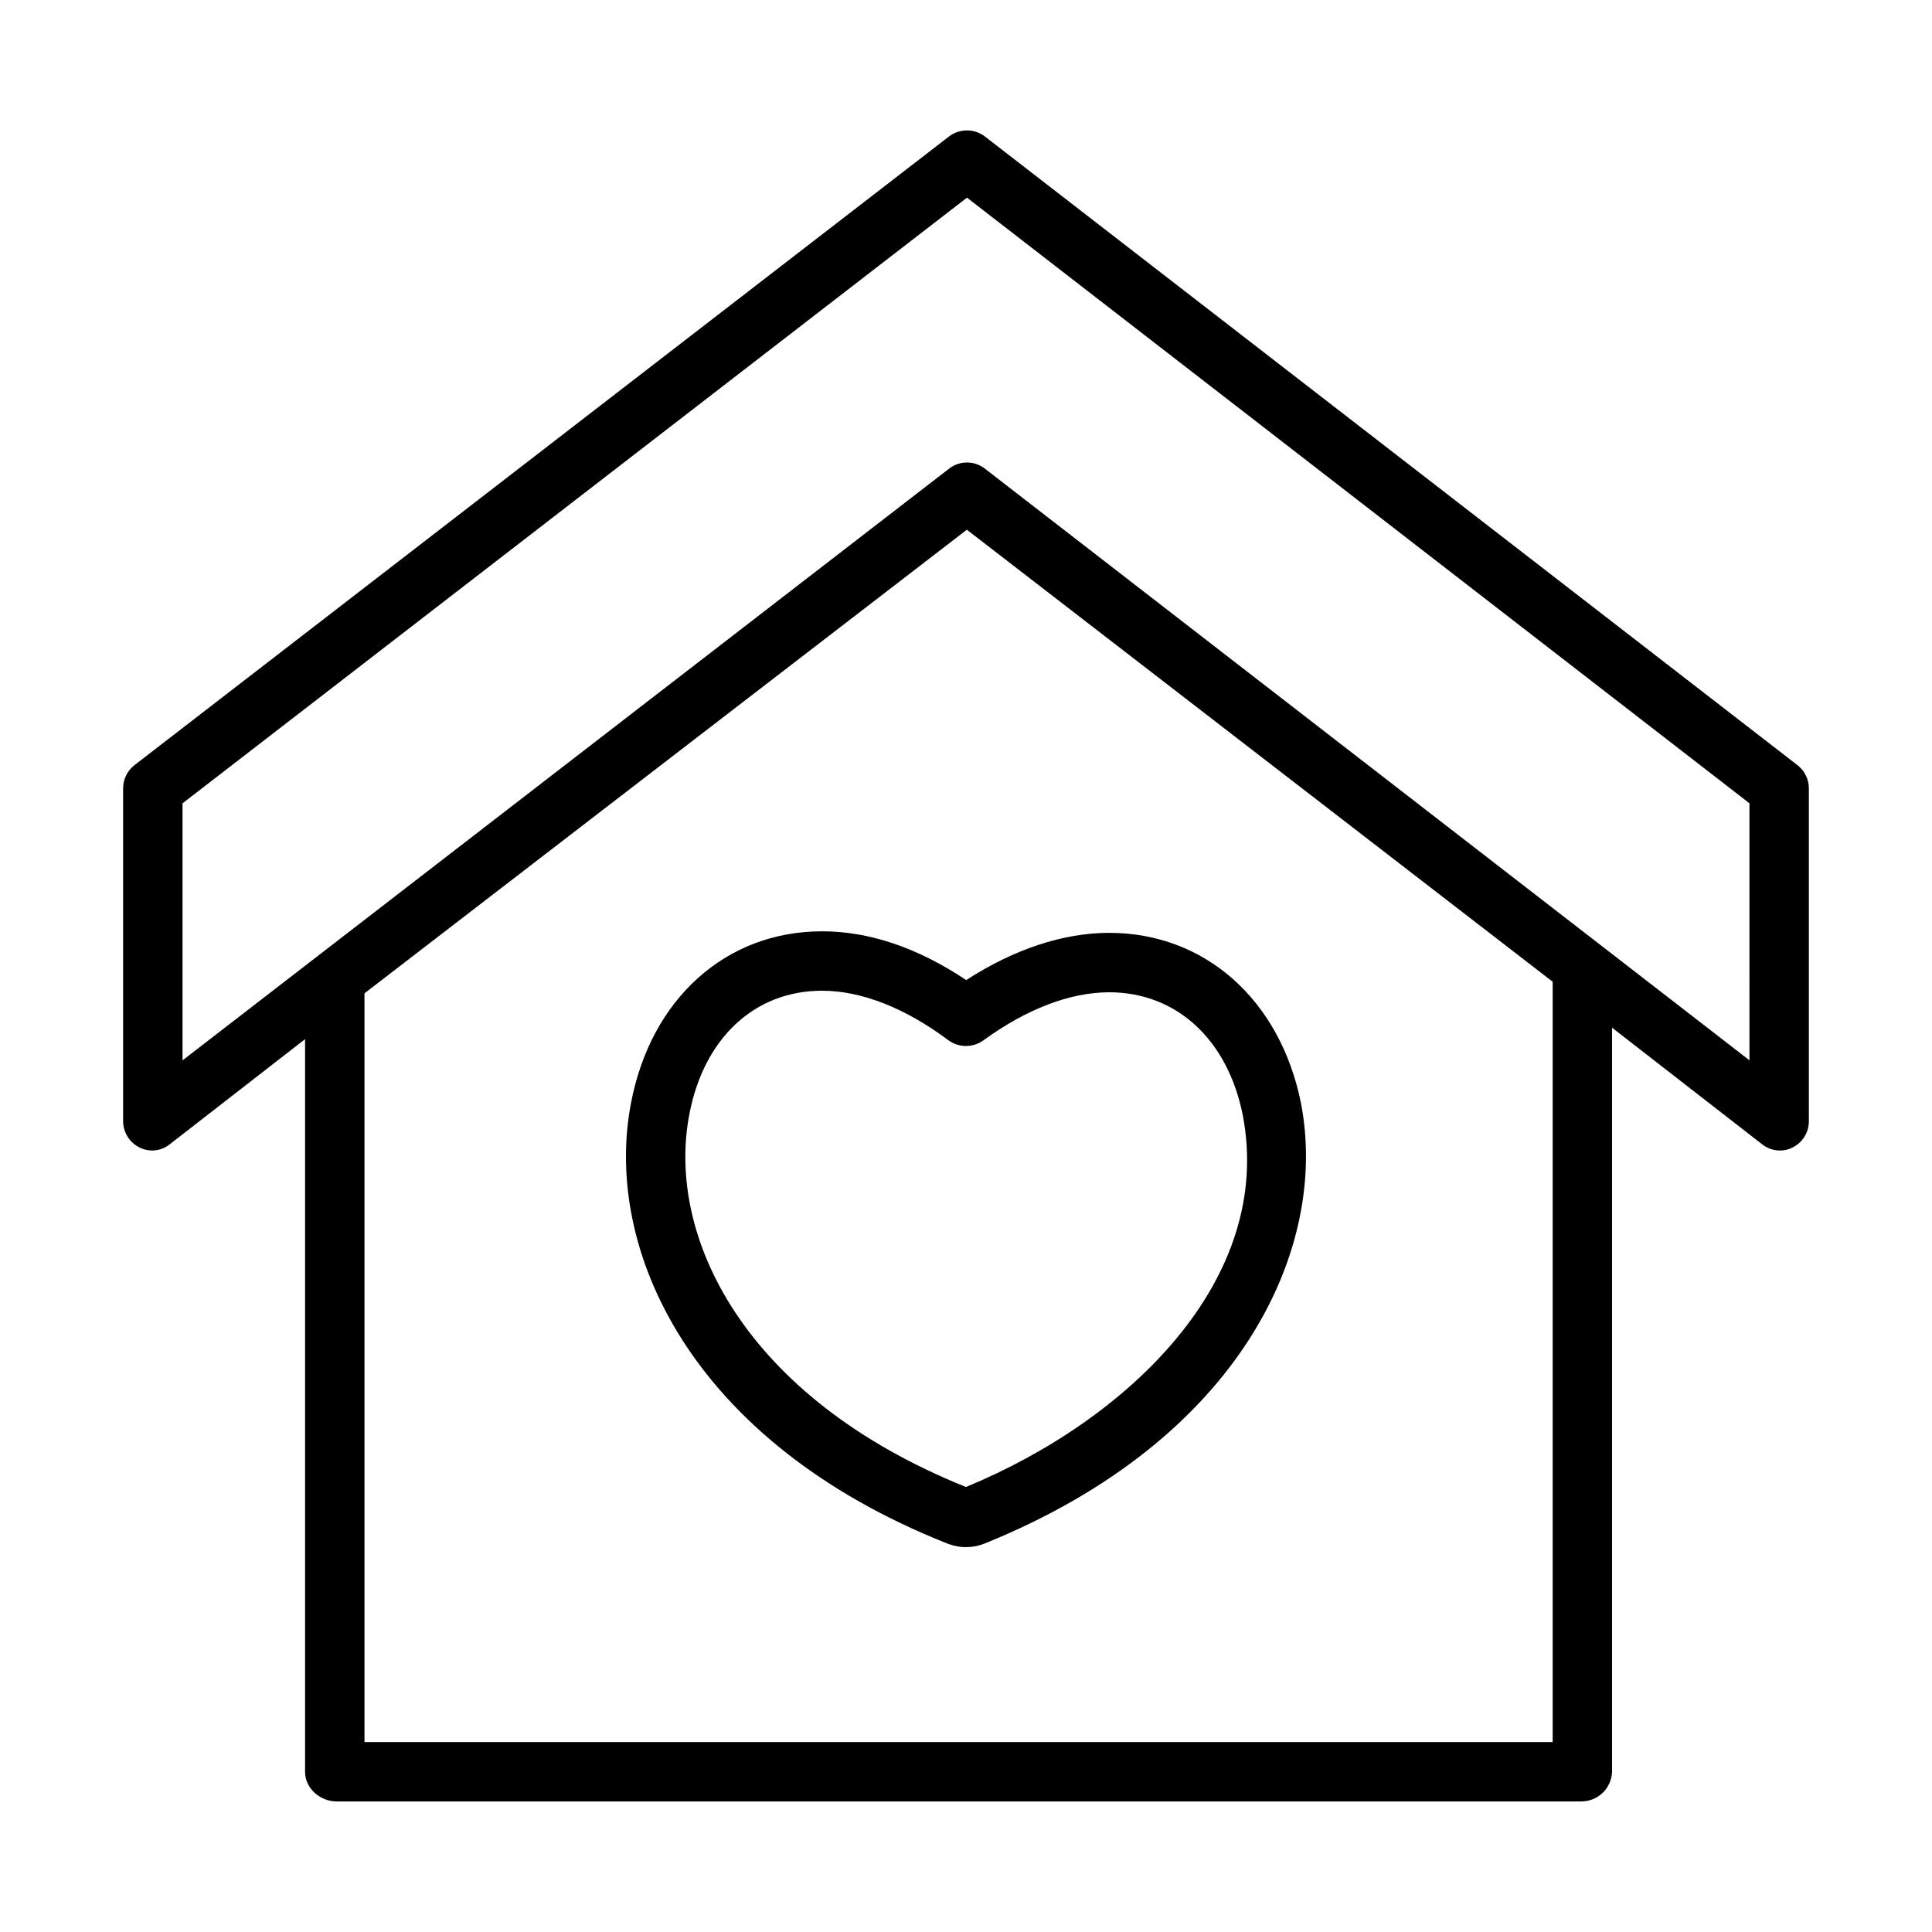
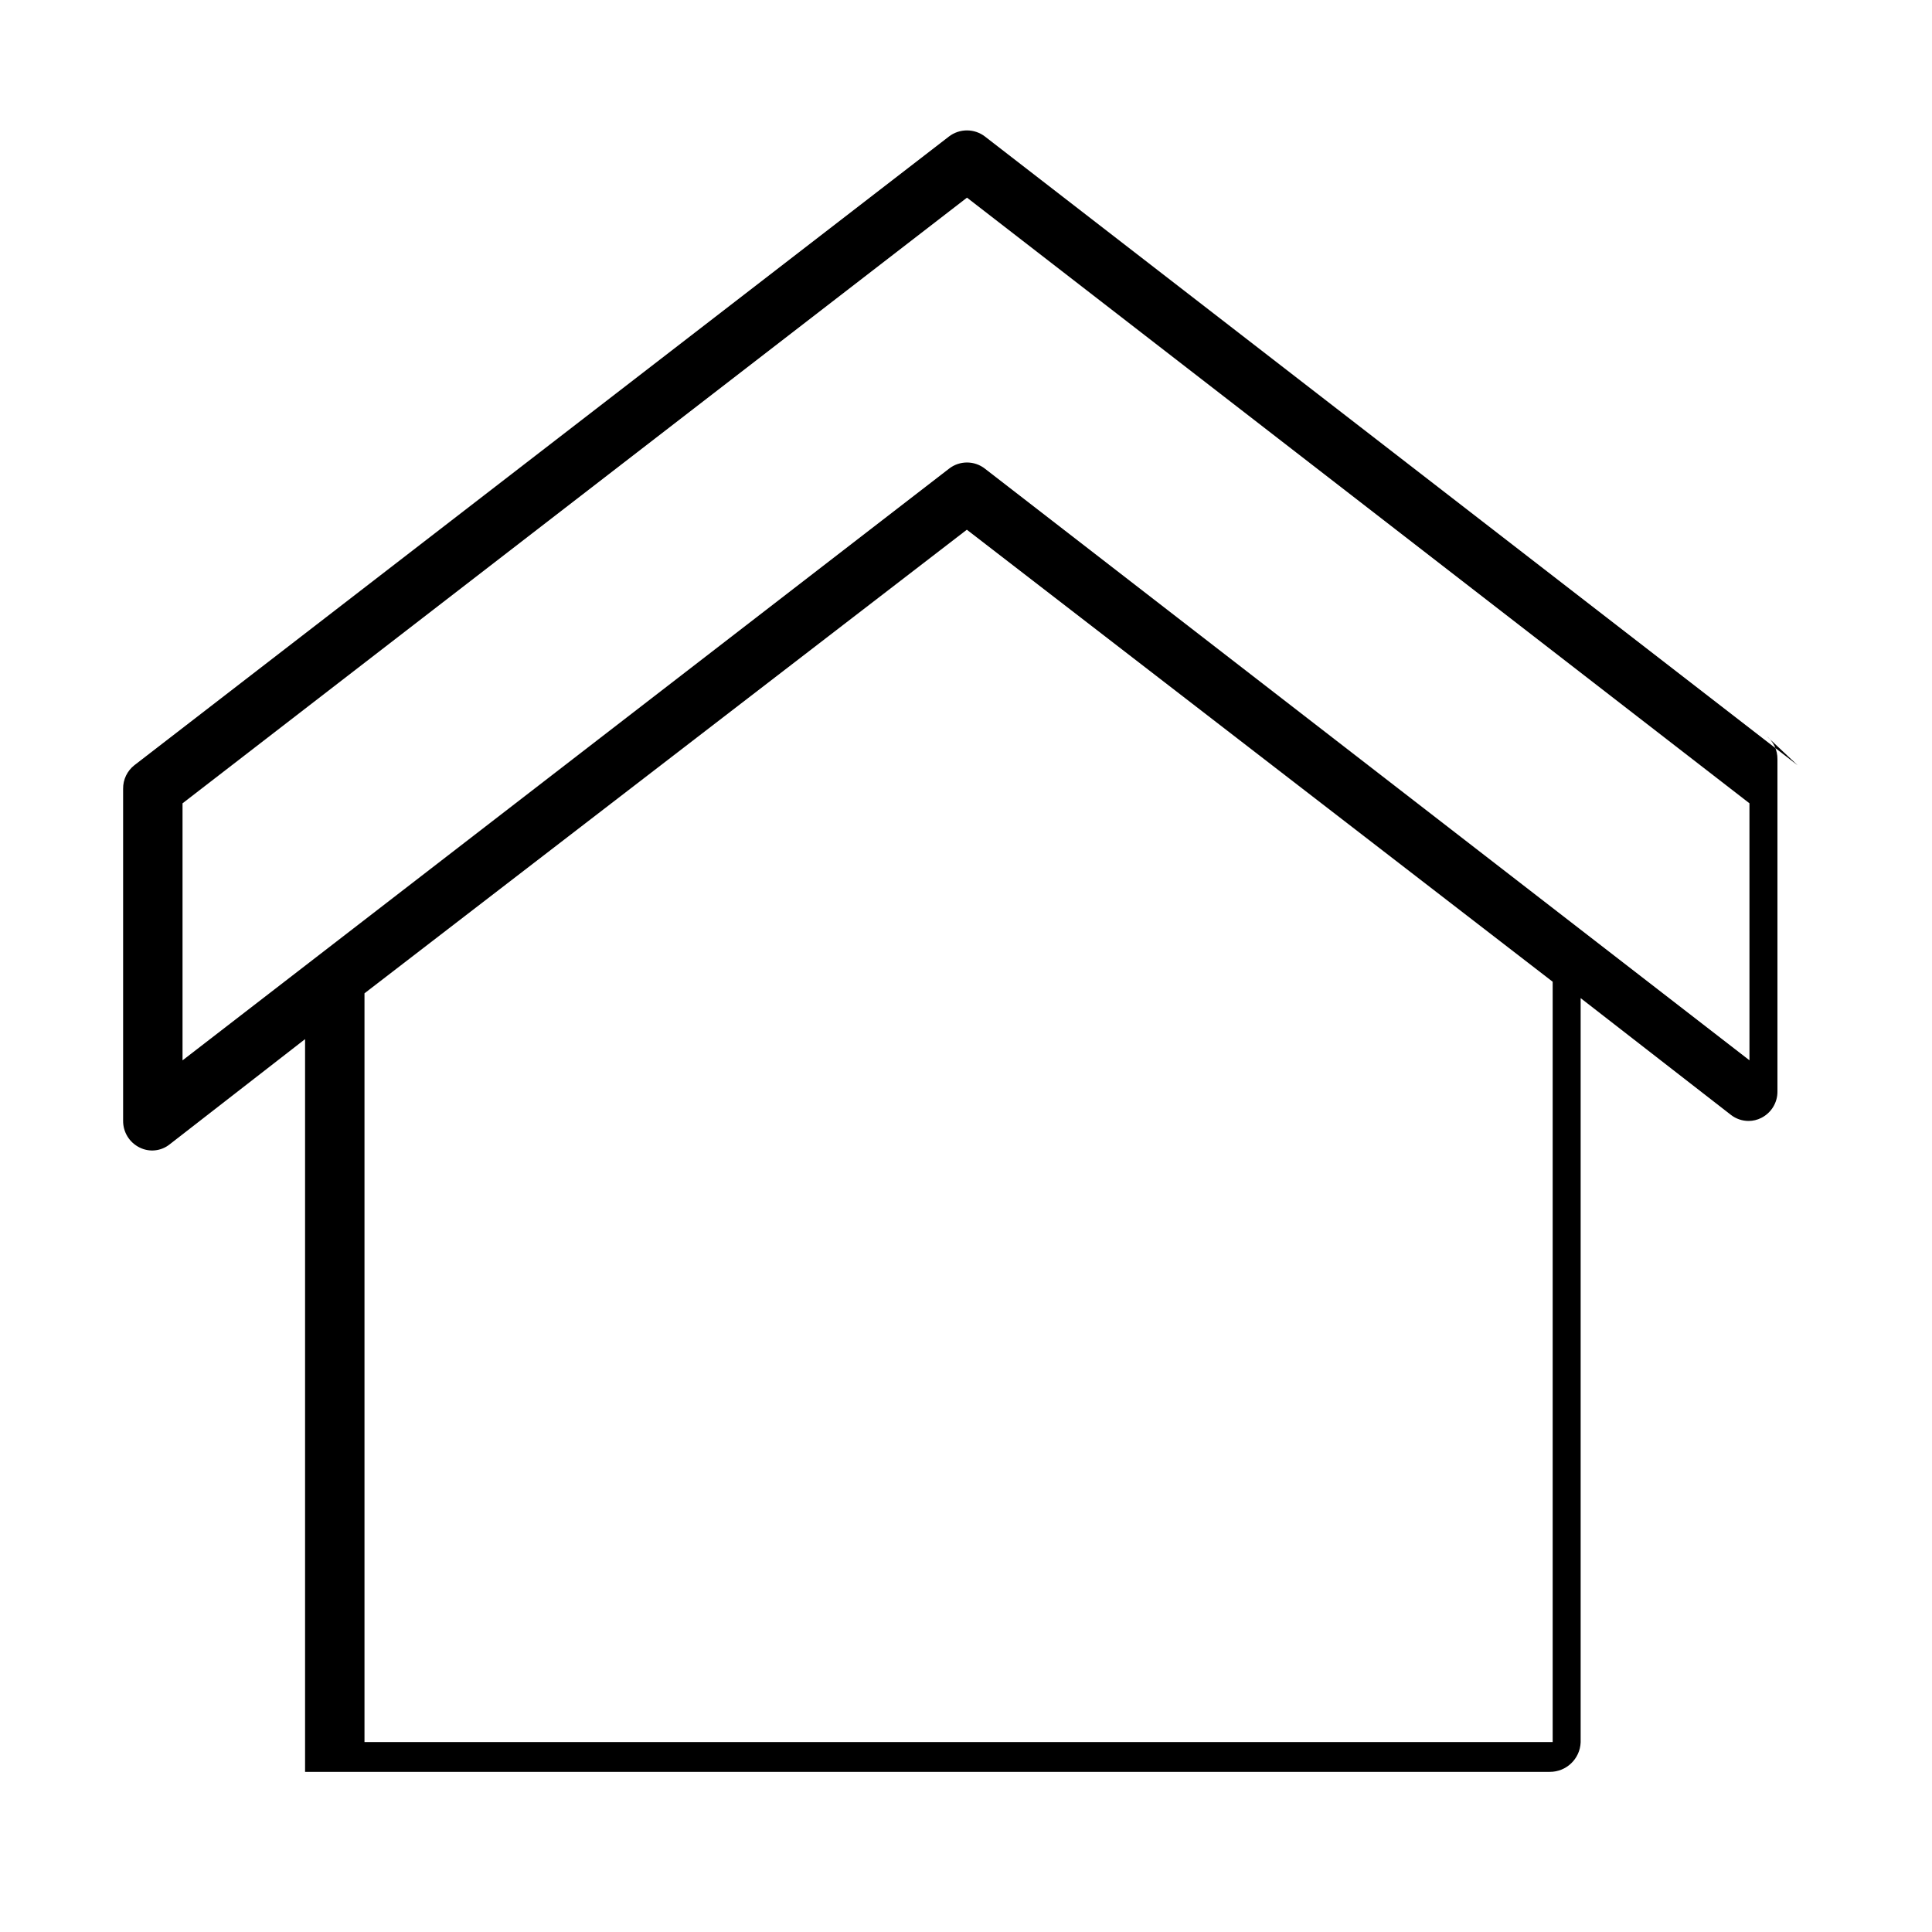
<svg xmlns="http://www.w3.org/2000/svg" fill="#000000" width="800px" height="800px" version="1.1" viewBox="144 144 512 512">
  <g>
-     <path d="m620.38 346.8-215.32-166.59v-0.004c-2.824-2.191-6.777-2.195-9.605-0.008l-215.84 166.59c-1.914 1.5-3.016 3.805-2.988 6.234v88c-0.027 2.988 1.652 5.731 4.332 7.062 2.602 1.328 5.742 1 8.02-0.832l35.867-27.871v194.18c0 4.348 3.977 7.836 8.324 7.836h329.82c4.41 0.043 8.055-3.43 8.223-7.836v-197.21l39.773 30.902c1.348 1.066 3.016 1.645 4.731 1.645 1.168 0 2.316-0.277 3.356-0.805 2.668-1.336 4.336-4.082 4.293-7.066v-88c0.027-2.43-1.078-4.731-2.988-6.227zm-64.906 258.86h-314.88v-198.42l159.63-122.86 155.25 119.79zm52.152-180.67-202.6-156.78c-2.797-2.191-6.727-2.191-9.523-0.004l-203.13 156.8v-68.117l207.89-160.51 207.36 160.5z" />
-     <path d="m361.84 390.81c-25.504 0-45.379 17.895-50.629 45.574-7.402 38.578 15.645 89.613 83.816 116.66 0.137 0.055 0.273 0.102 0.41 0.148 2.938 1.09 6.168 1.09 9.109 0 0.156-0.051 0.312-0.109 0.465-0.172 68.145-27.609 91.172-78.484 83.762-116.66l-0.012-0.059c-5.523-27.391-25.473-45.086-50.82-45.086-12.168 0-25.168 4.309-37.883 12.516-12.863-8.582-25.699-12.926-38.219-12.926zm76.102 16.156c17.777 0 31.332 12.422 35.379 32.426 8.5 43.875-30.566 81.059-73.336 98.676-59.148-23.801-79.461-66.664-73.309-98.738 3.836-20.219 17.309-32.777 35.164-32.777 10.41 0 21.977 4.527 33.445 13.082h-0.004c2.762 2.059 6.543 2.086 9.332 0.062 11.477-8.328 22.996-12.73 33.324-12.73z" />
+     <path d="m620.38 346.8-215.32-166.59v-0.004c-2.824-2.191-6.777-2.195-9.605-0.008l-215.84 166.59c-1.914 1.5-3.016 3.805-2.988 6.234v88c-0.027 2.988 1.652 5.731 4.332 7.062 2.602 1.328 5.742 1 8.02-0.832l35.867-27.871v194.18h329.82c4.41 0.043 8.055-3.43 8.223-7.836v-197.21l39.773 30.902c1.348 1.066 3.016 1.645 4.731 1.645 1.168 0 2.316-0.277 3.356-0.805 2.668-1.336 4.336-4.082 4.293-7.066v-88c0.027-2.43-1.078-4.731-2.988-6.227zm-64.906 258.86h-314.88v-198.42l159.63-122.86 155.25 119.79zm52.152-180.67-202.6-156.78c-2.797-2.191-6.727-2.191-9.523-0.004l-203.13 156.8v-68.117l207.89-160.51 207.36 160.5z" />
  </g>
</svg>